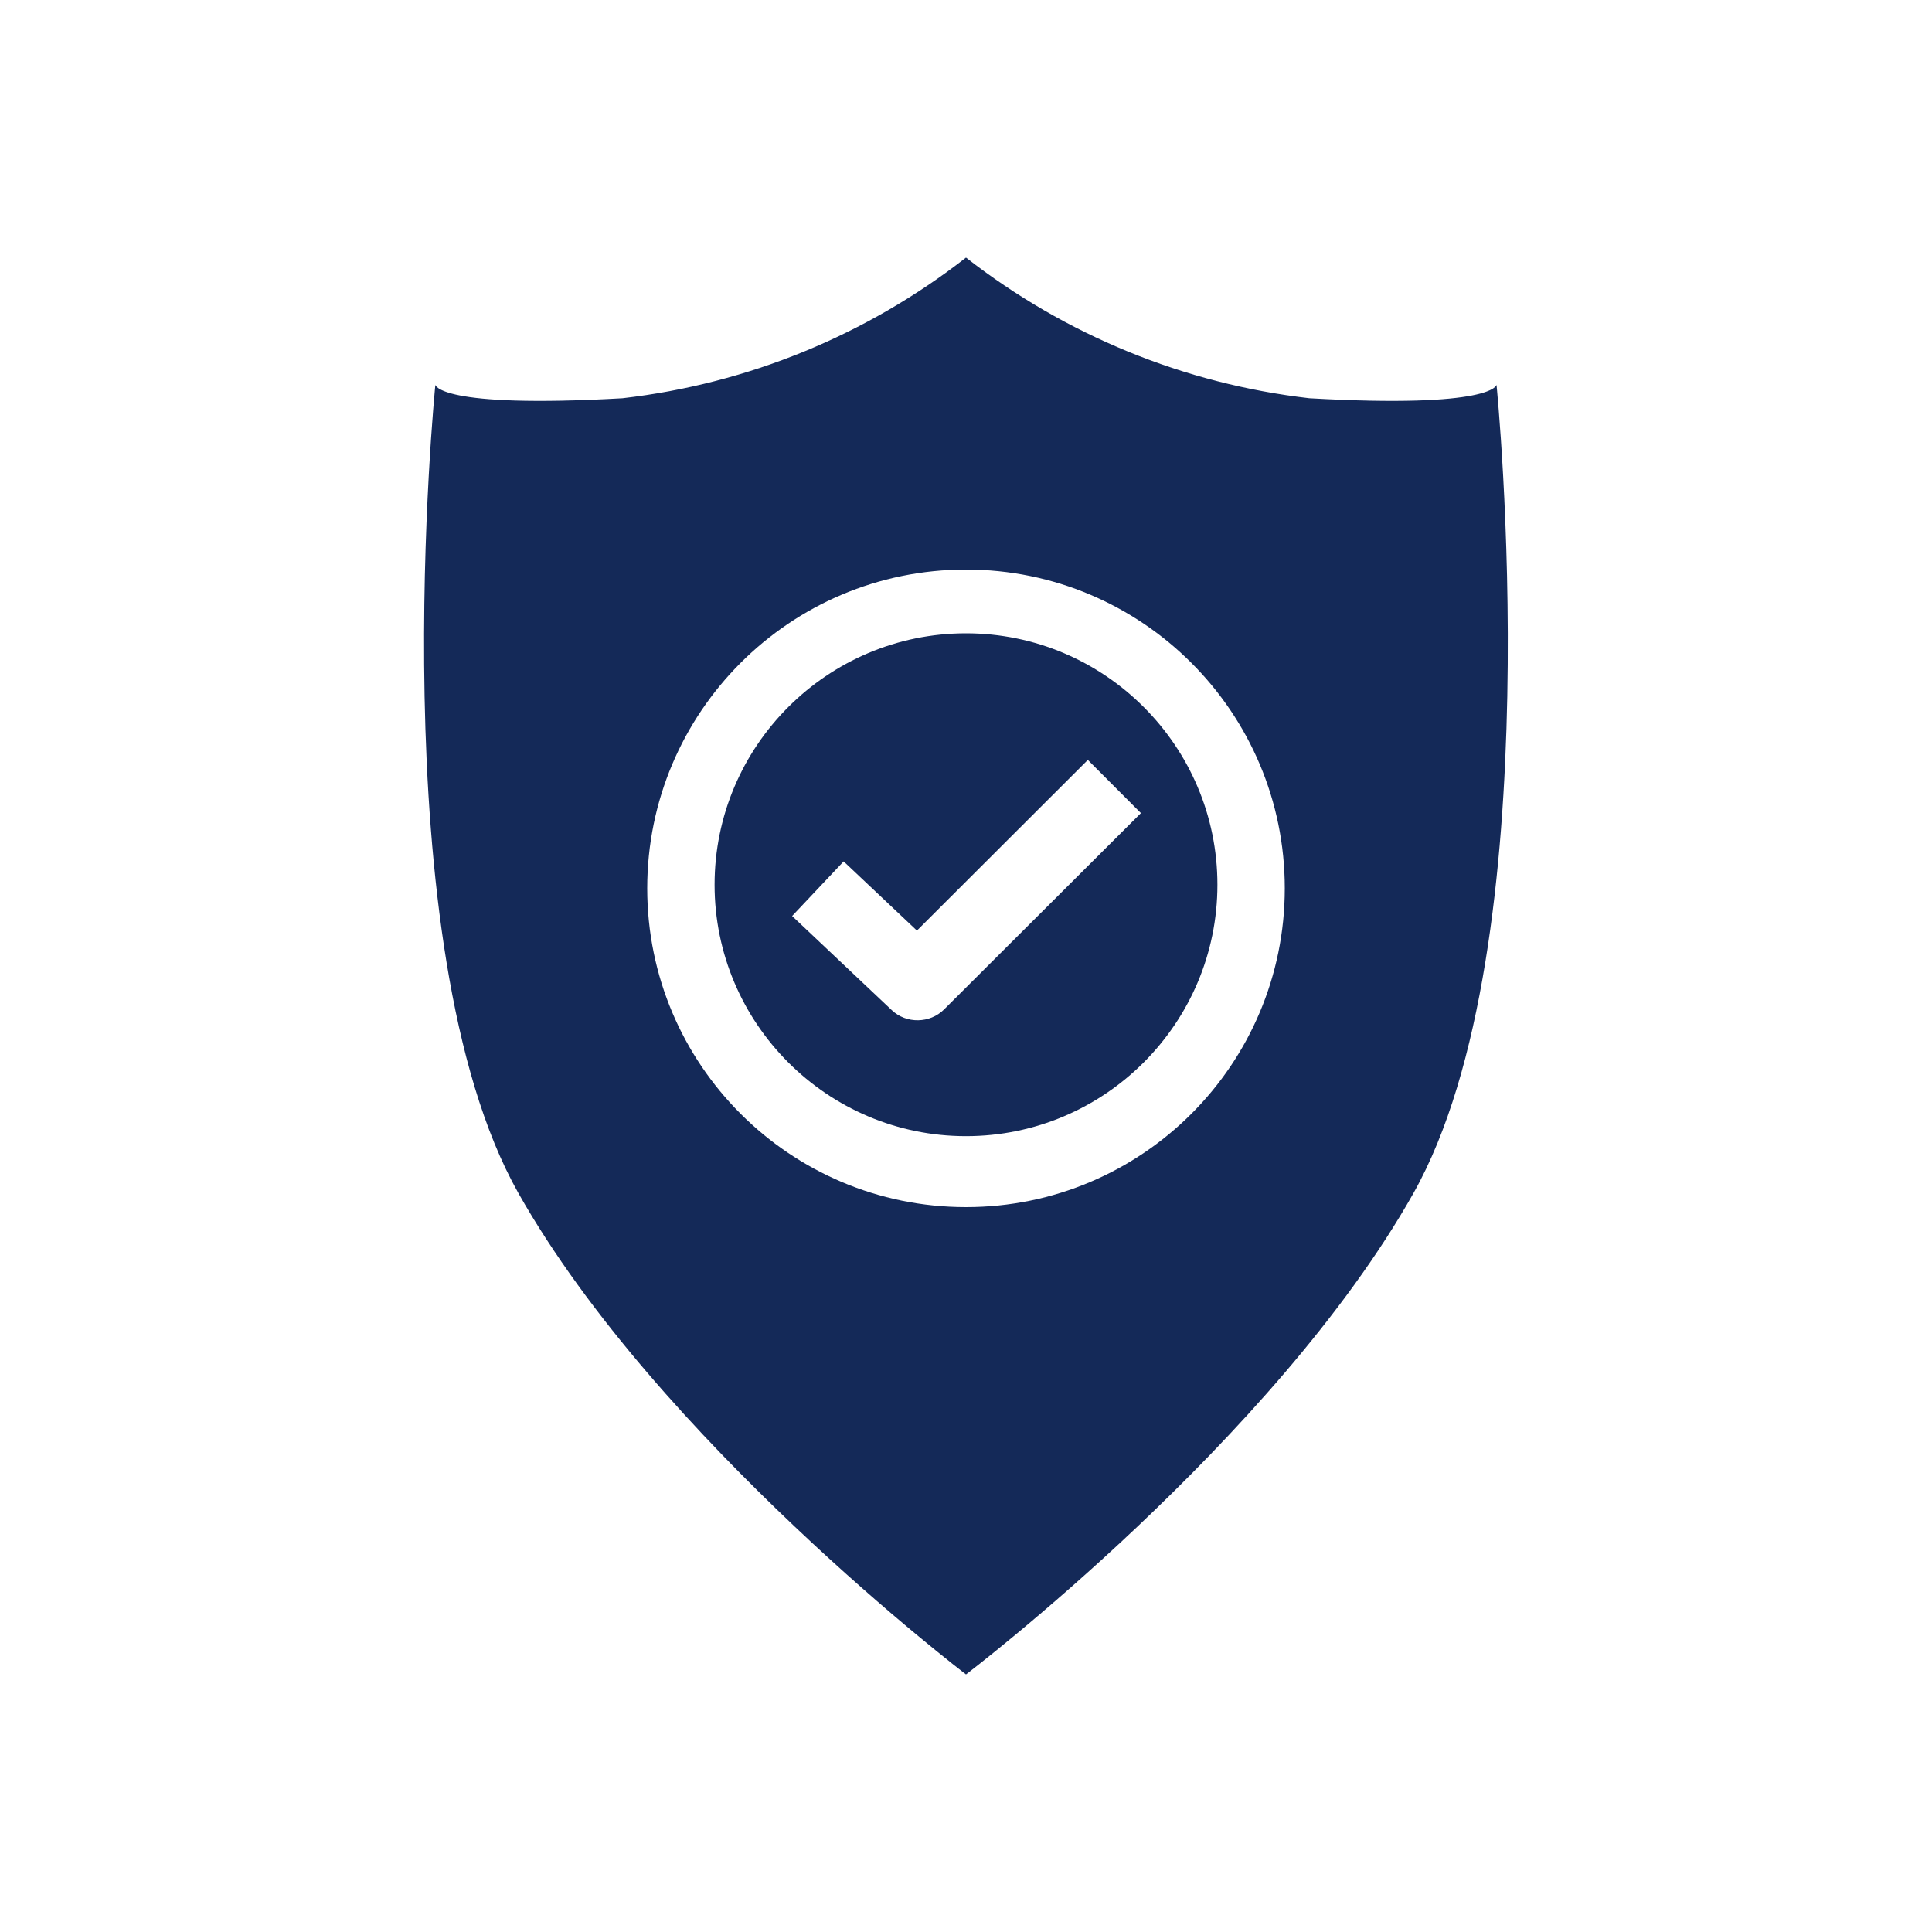
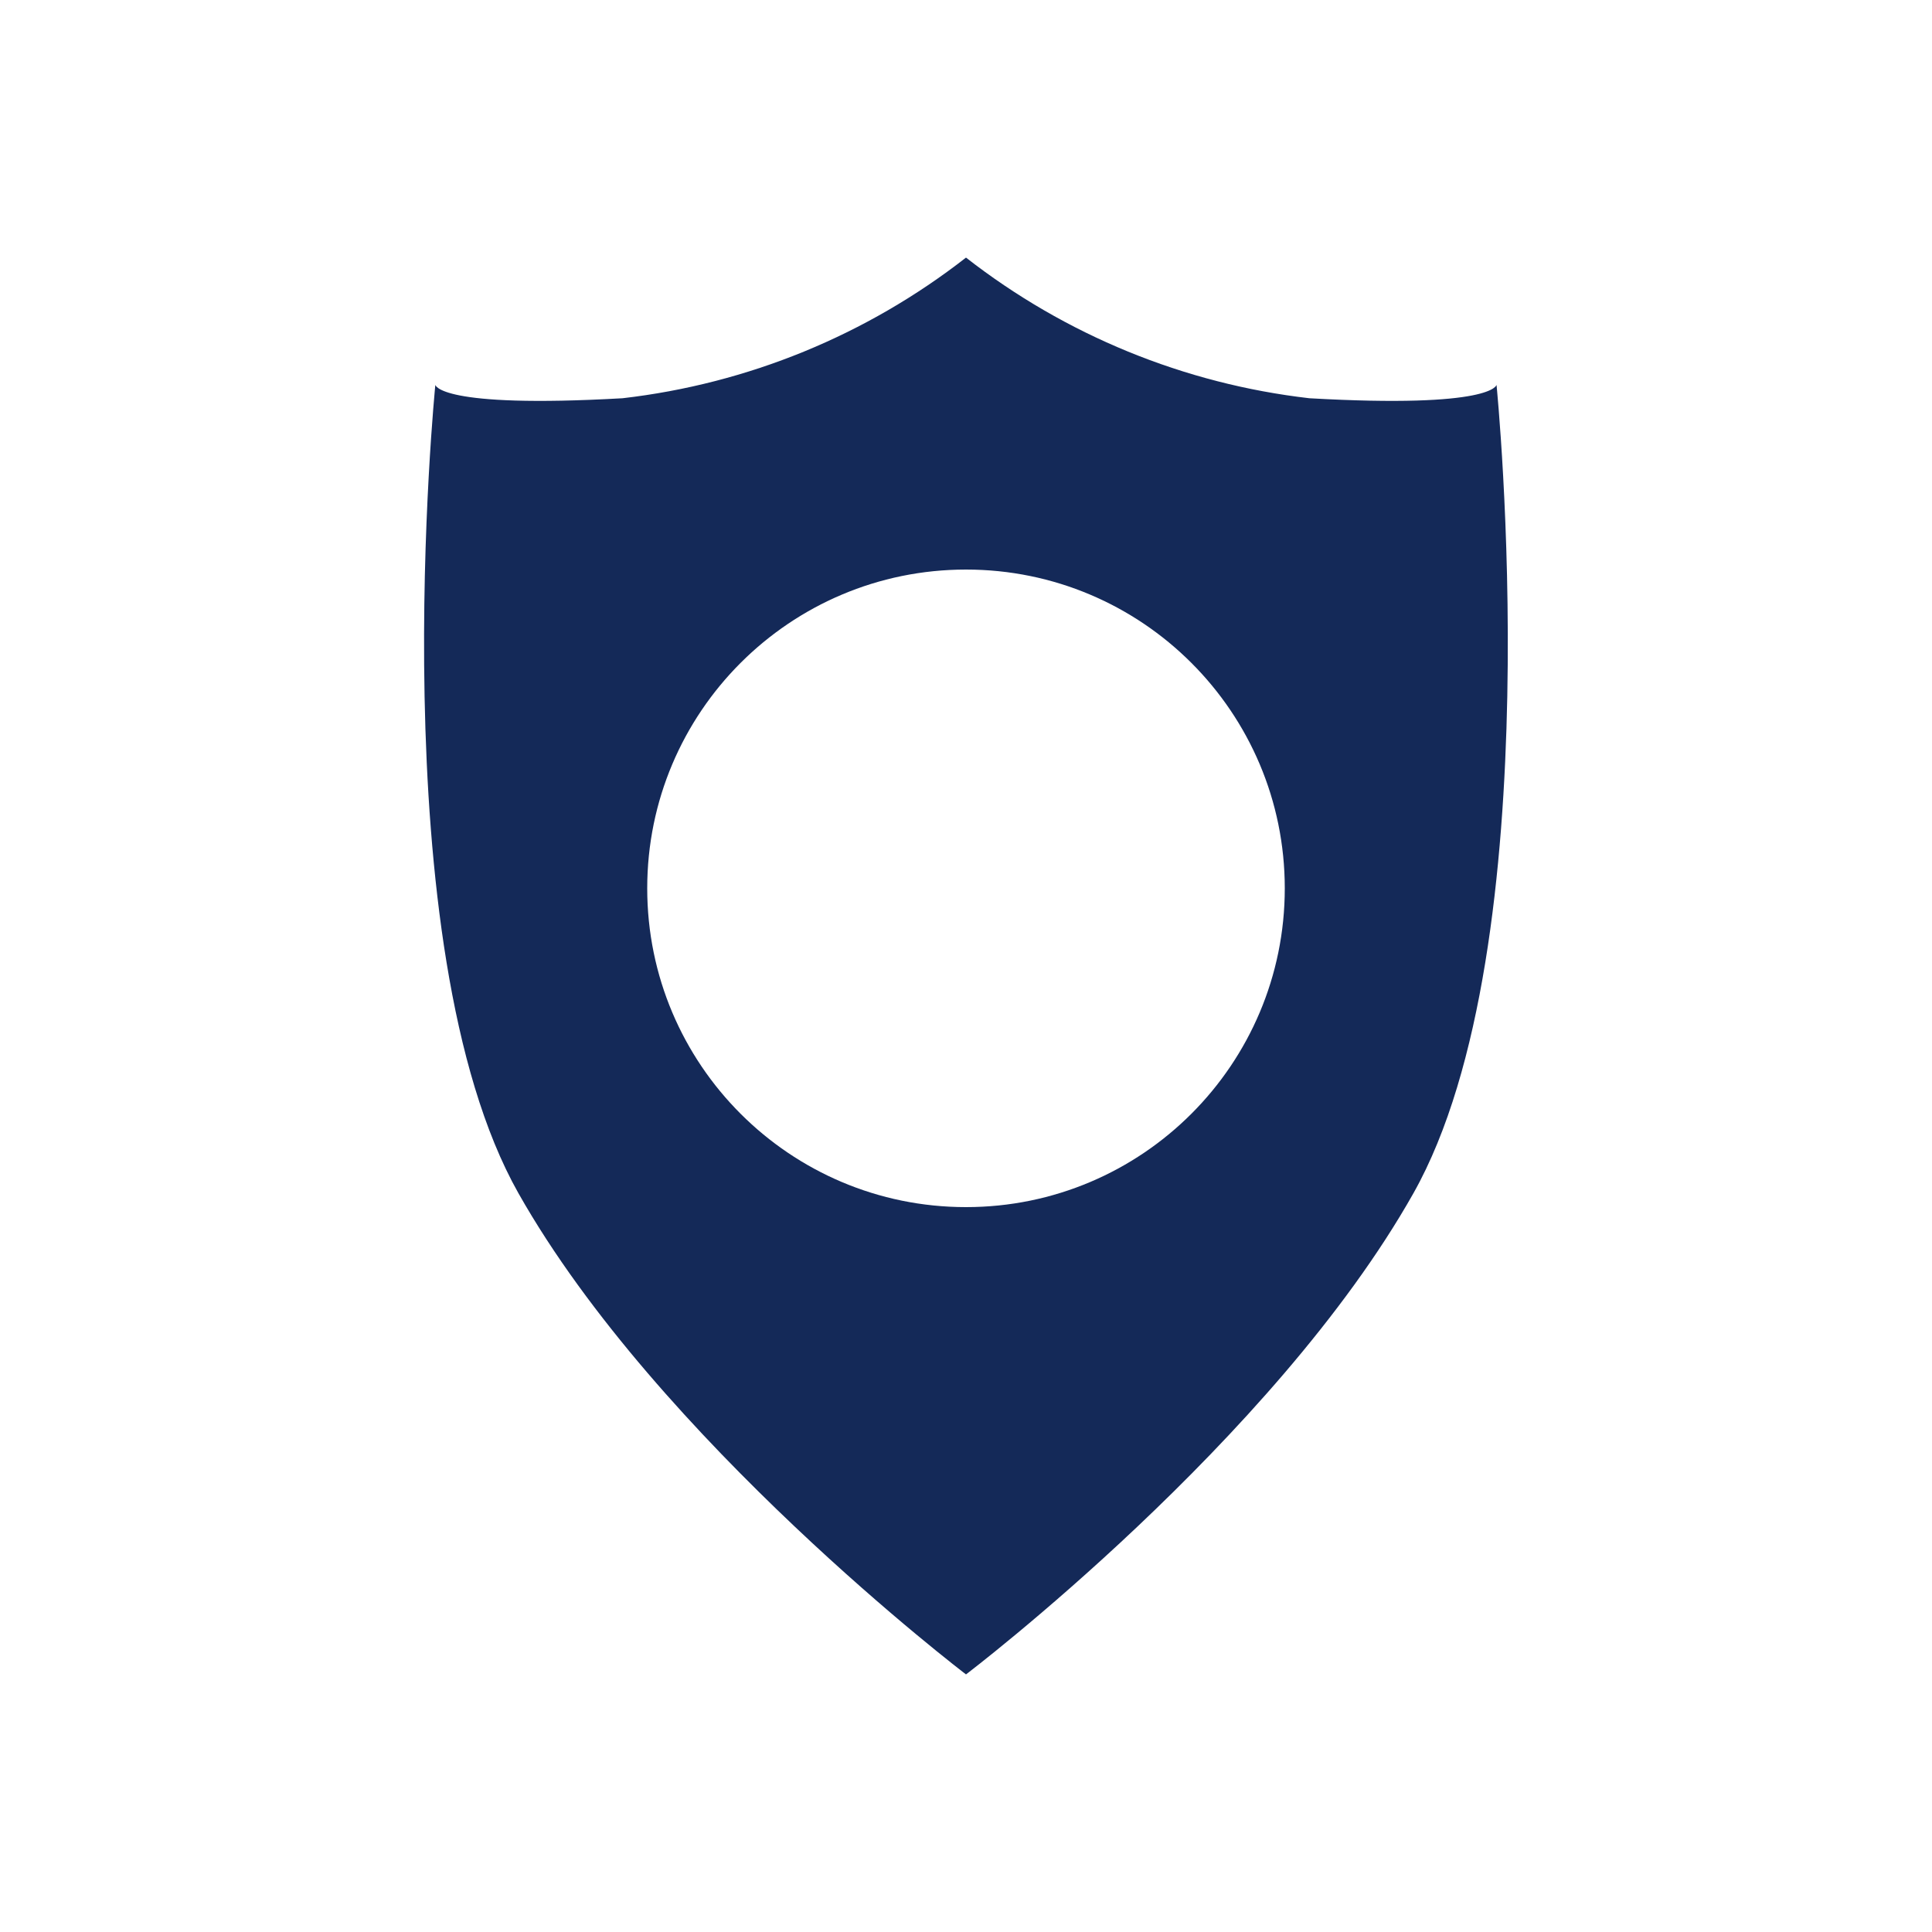
<svg xmlns="http://www.w3.org/2000/svg" id="Layer_1" x="0px" y="0px" viewBox="0 0 150 150" style="enable-background:new 0 0 150 150;" xml:space="preserve">
  <style type="text/css">	.st0{fill:#142958;}	.st1{fill:url(#SVGID_1_);}	.st2{fill:#AAC4D3;}	.st3{fill:#FFFFFF;}	.st4{fill:#80C11C;}	.st5{fill:#8BA7D8;}	.st6{fill:#B0B0B0;}	.st7{fill:#001E18;}	.st8{fill:#FFE1CF;}	.st9{fill:none;stroke:#352A52;stroke-width:3;stroke-miterlimit:10;}	.st10{fill-rule:evenodd;clip-rule:evenodd;fill:#142958;}	.st11{fill:none;stroke:#D29E4A;stroke-miterlimit:10;}	.st12{fill:#142958;stroke:#142958;stroke-miterlimit:10;}</style>
  <g>
    <g>
      <path class="st0" d="M116.19,29.88L116.19,29.88c0,0-0.23,1.85-14.53,1.04h0C91.94,29.8,82.72,26.02,75,20   c-7.72,6.02-16.94,9.8-26.67,10.92c-14.3,0.81-14.53-1.04-14.53-1.04c0,0-4.38,43.58,6.45,62.76C51.09,111.82,75,130,75,130   s23.91-18.14,34.74-37.36C120.57,73.42,116.19,29.88,116.19,29.88z M75,93.72c-13.67,0-24.75-11.08-24.75-24.75   c0-13.67,11.08-24.75,24.75-24.75c13.67,0,24.75,11.08,24.75,24.75C99.75,82.64,88.67,93.72,75,93.72z" />
    </g>
-     <path class="st0" d="M75,49.17c-10.76,0-19.52,8.75-19.52,19.52c0,10.76,8.75,19.52,19.52,19.52c10.76,0,19.52-8.75,19.52-19.52  C94.52,57.92,85.76,49.17,75,49.17L75,49.17z M73.3,78.37c-1.1,1.1-2.93,1.13-4.06,0.06l-7.74-7.31l4-4.24l5.69,5.37l13.27-13.25  l4.12,4.13L73.3,78.37z" />
  </g>
</svg>